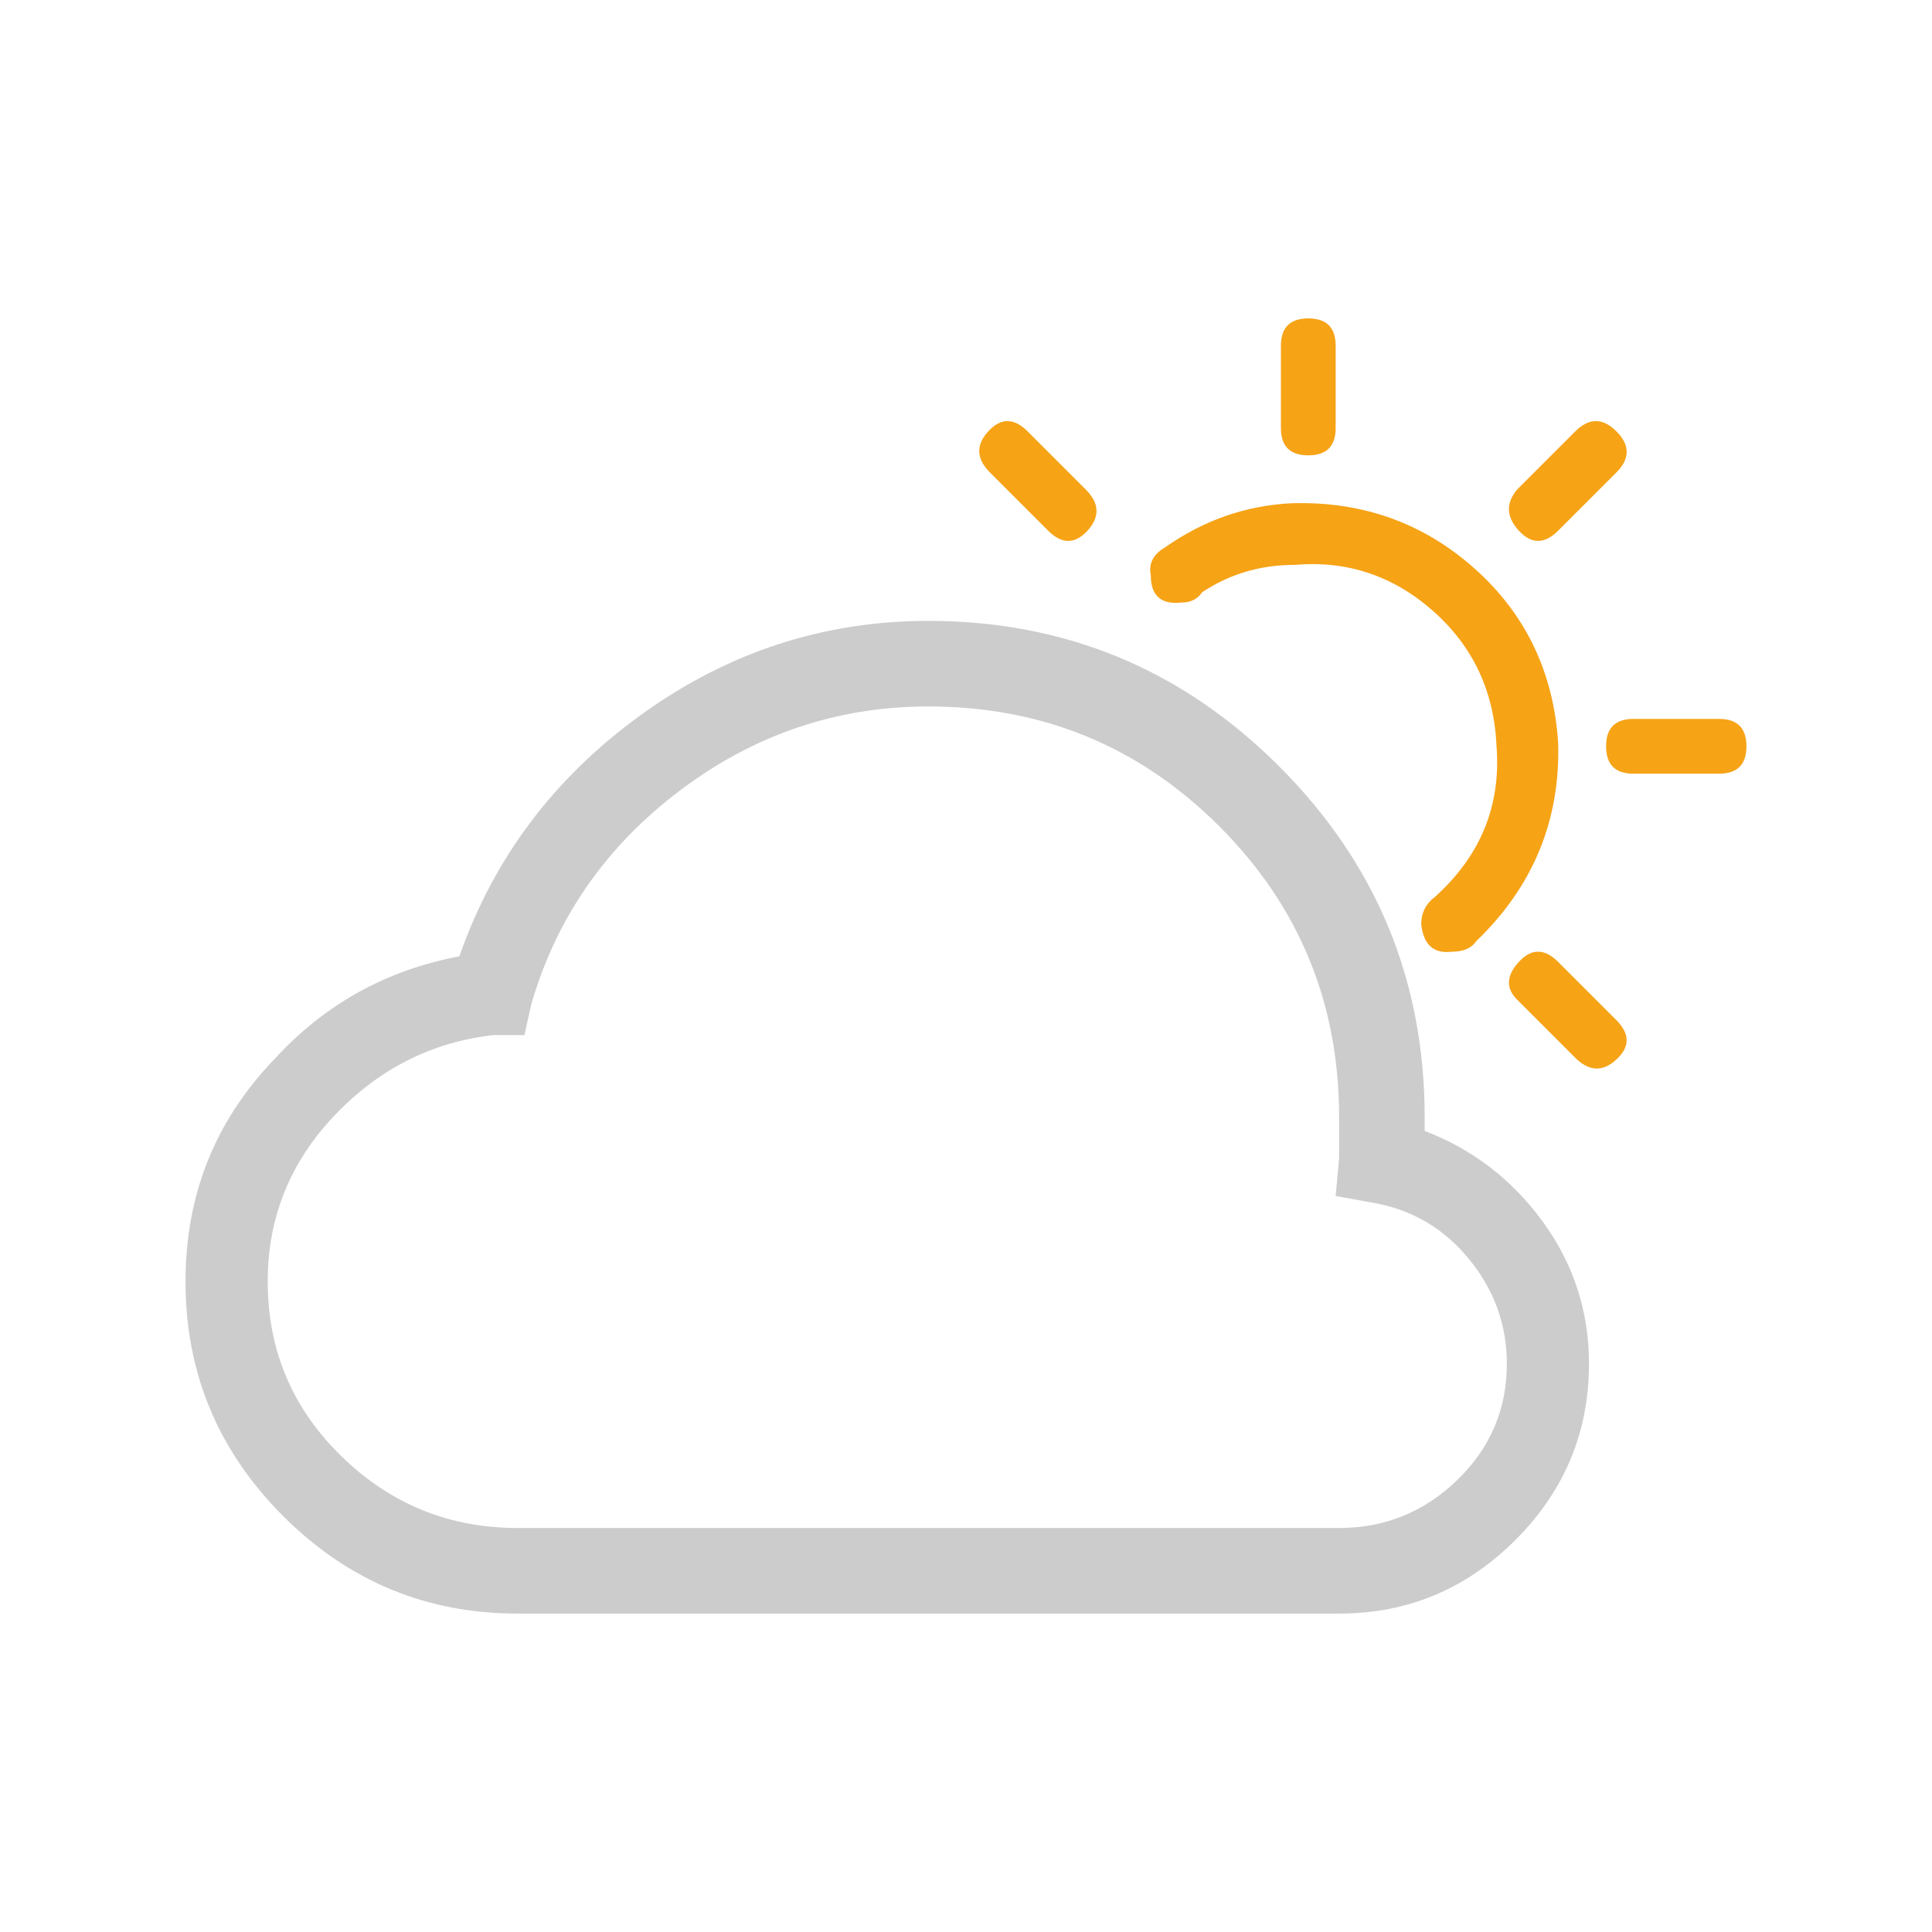
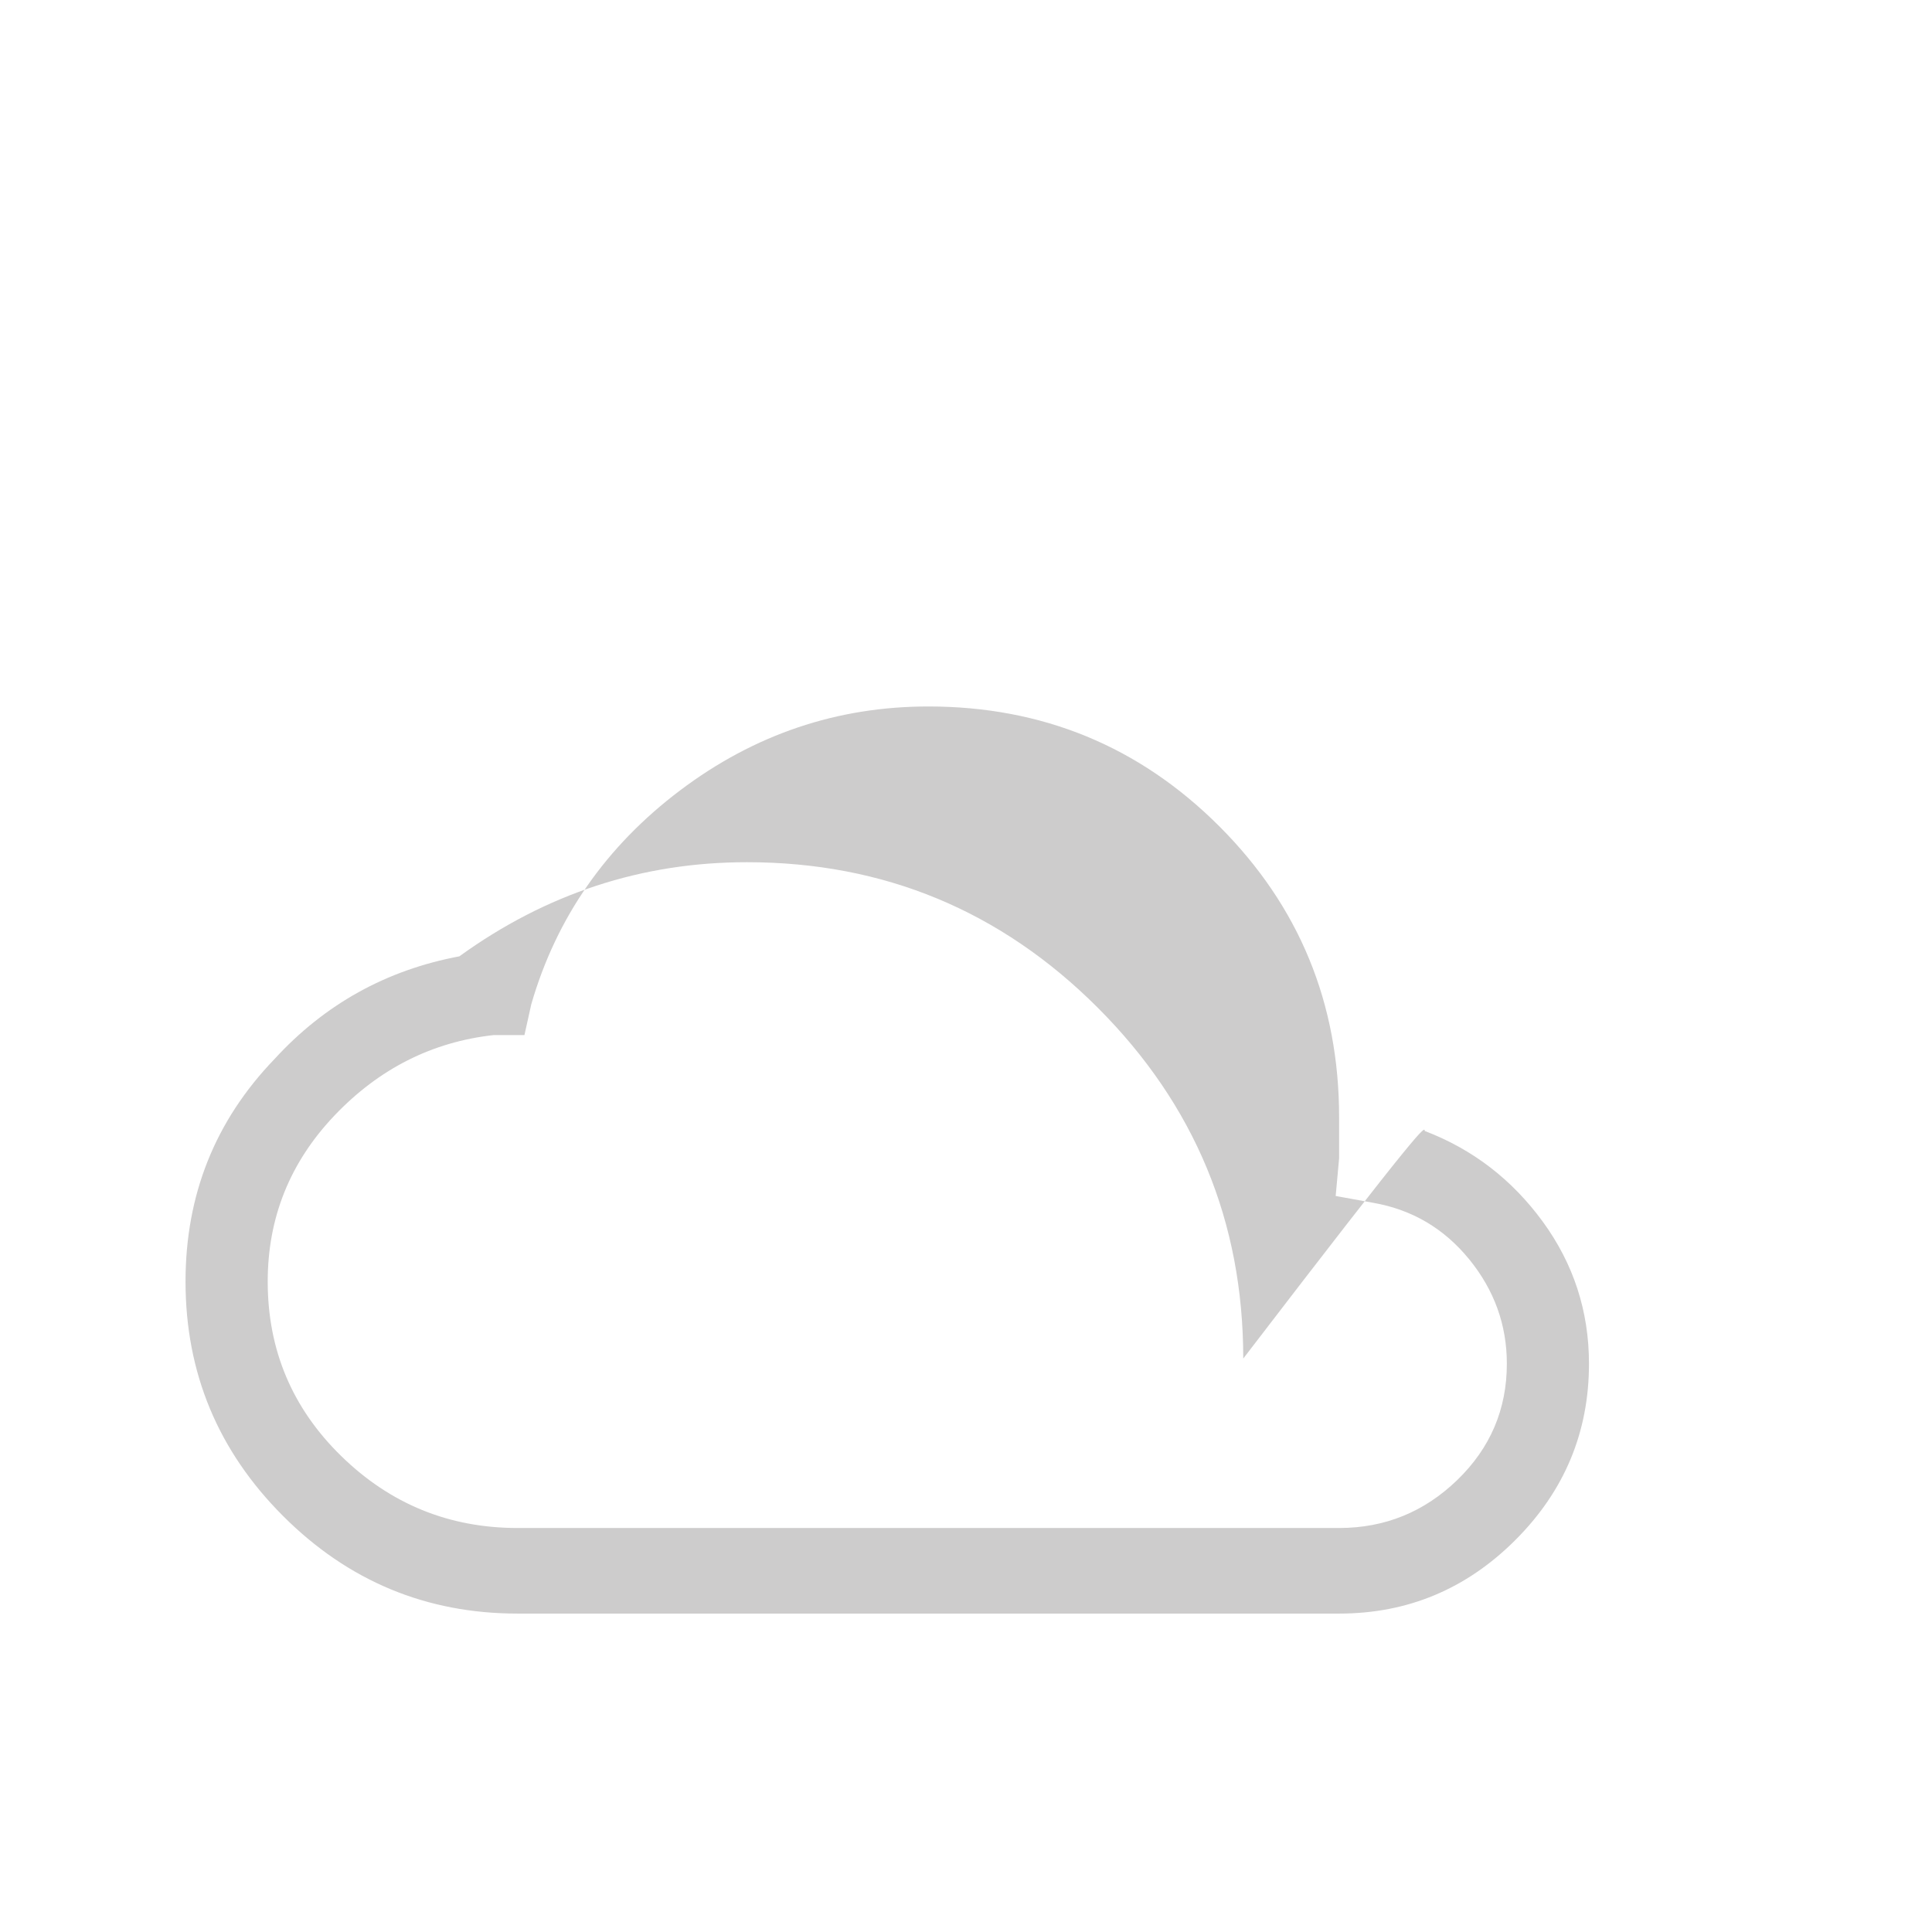
<svg xmlns="http://www.w3.org/2000/svg" version="1.1" id="Ebene_1" x="0px" y="0px" width="79.37px" height="79.37px" viewBox="0 0 79.37 79.37" style="enable-background:new 0 0 79.37 79.37;" xml:space="preserve">
  <g>
    <g>
-       <path style="fill:#CDCCCC;" d="M58.528,46.461c1.969,0.751,3.586,1.993,4.852,3.727c1.266,1.736,1.898,3.681,1.898,5.836    c0,2.812-1.008,5.228-3.023,7.242c-2.018,2.017-4.43,3.023-7.242,3.023c-0.094,0-0.234,0-0.422,0H21.263    c-3.75,0-6.961-1.336-9.633-4.008s-4.008-5.882-4.008-9.633c0-3.562,1.217-6.609,3.656-9.141c2.061-2.25,4.592-3.656,7.594-4.219    c1.406-4.03,3.889-7.334,7.453-9.914c3.562-2.577,7.5-3.867,11.812-3.867c5.625,0,10.428,1.993,14.414,5.977    c3.984,3.986,5.977,8.789,5.977,14.414C58.528,46.087,58.528,46.274,58.528,46.461z M55.013,62.773    c1.875,0,3.492-0.655,4.852-1.969c1.357-1.312,2.039-2.905,2.039-4.781c0-1.593-0.516-3.023-1.547-4.289    c-1.033-1.266-2.344-2.039-3.938-2.32l-1.547-0.281l0.141-1.547c0-0.562,0-1.125,0-1.688c0-4.687-1.641-8.67-4.922-11.953    c-3.283-3.28-7.266-4.922-11.953-4.922c-3.75,0-7.15,1.149-10.195,3.445c-3.047,2.298-5.086,5.228-6.117,8.789l-0.281,1.266    h-1.266c-2.531,0.281-4.711,1.384-6.539,3.305c-1.828,1.923-2.742,4.197-2.742,6.82c0,2.812,1.006,5.203,3.023,7.172    c2.016,1.969,4.43,2.953,7.242,2.953h33.328h0.141C54.823,62.773,54.919,62.773,55.013,62.773z" />
+       <path style="fill:#CDCCCC;" d="M58.528,46.461c1.969,0.751,3.586,1.993,4.852,3.727c1.266,1.736,1.898,3.681,1.898,5.836    c0,2.812-1.008,5.228-3.023,7.242c-2.018,2.017-4.43,3.023-7.242,3.023c-0.094,0-0.234,0-0.422,0H21.263    c-3.75,0-6.961-1.336-9.633-4.008s-4.008-5.882-4.008-9.633c0-3.562,1.217-6.609,3.656-9.141c2.061-2.25,4.592-3.656,7.594-4.219    c3.562-2.577,7.5-3.867,11.812-3.867c5.625,0,10.428,1.993,14.414,5.977    c3.984,3.986,5.977,8.789,5.977,14.414C58.528,46.087,58.528,46.274,58.528,46.461z M55.013,62.773    c1.875,0,3.492-0.655,4.852-1.969c1.357-1.312,2.039-2.905,2.039-4.781c0-1.593-0.516-3.023-1.547-4.289    c-1.033-1.266-2.344-2.039-3.938-2.32l-1.547-0.281l0.141-1.547c0-0.562,0-1.125,0-1.688c0-4.687-1.641-8.67-4.922-11.953    c-3.283-3.28-7.266-4.922-11.953-4.922c-3.75,0-7.15,1.149-10.195,3.445c-3.047,2.298-5.086,5.228-6.117,8.789l-0.281,1.266    h-1.266c-2.531,0.281-4.711,1.384-6.539,3.305c-1.828,1.923-2.742,4.197-2.742,6.82c0,2.812,1.006,5.203,3.023,7.172    c2.016,1.969,4.43,2.953,7.242,2.953h33.328h0.141C54.823,62.773,54.919,62.773,55.013,62.773z" />
    </g>
    <g>
-       <path style="fill:#F6A316;" d="M42.216,17.722l2.391,2.391c0.562,0.562,0.584,1.125,0.07,1.688c-0.516,0.562-1.055,0.562-1.617,0    l-2.391-2.391c-0.562-0.562-0.586-1.125-0.07-1.688C41.112,17.159,41.653,17.159,42.216,17.722z M53.044,20.675    c2.904-0.092,5.414,0.798,7.523,2.672c2.109,1.876,3.256,4.267,3.445,7.172c0.092,3.188-1.033,5.906-3.375,8.156    c-0.189,0.281-0.516,0.422-0.984,0.422c-0.752,0.095-1.174-0.281-1.266-1.125c0-0.468,0.188-0.844,0.562-1.125    c1.875-1.688,2.719-3.749,2.531-6.188c-0.094-2.25-0.963-4.1-2.602-5.555c-1.641-1.452-3.539-2.085-5.695-1.898    c-1.406,0-2.672,0.376-3.797,1.125c-0.189,0.281-0.471,0.422-0.844,0.422c-0.844,0.095-1.266-0.281-1.266-1.125    c-0.094-0.468,0.092-0.844,0.562-1.125C49.435,21.378,51.167,20.77,53.044,20.675z M52.622,17.581v-3.375    c0-0.749,0.373-1.125,1.125-1.125c0.75,0,1.125,0.376,1.125,1.125v3.375c0,0.751-0.375,1.125-1.125,1.125    C52.995,18.706,52.622,18.333,52.622,17.581z M64.013,21.8c-0.562,0.562-1.104,0.562-1.617,0c-0.516-0.562-0.541-1.125-0.07-1.688    l2.391-2.391c0.562-0.562,1.125-0.562,1.688,0s0.562,1.125,0,1.688L64.013,21.8z M64.013,39.519l2.391,2.391    c0.562,0.562,0.562,1.103,0,1.617c-0.562,0.517-1.125,0.492-1.688-0.07l-2.391-2.391c-0.471-0.468-0.445-0.984,0.07-1.547    C62.909,38.956,63.45,38.956,64.013,39.519z M70.622,29.534c0.75,0,1.125,0.376,1.125,1.125c0,0.751-0.375,1.125-1.125,1.125    h-3.516c-0.752,0-1.125-0.374-1.125-1.125c0-0.749,0.373-1.125,1.125-1.125H70.622z" />
-     </g>
+       </g>
  </g>
</svg>